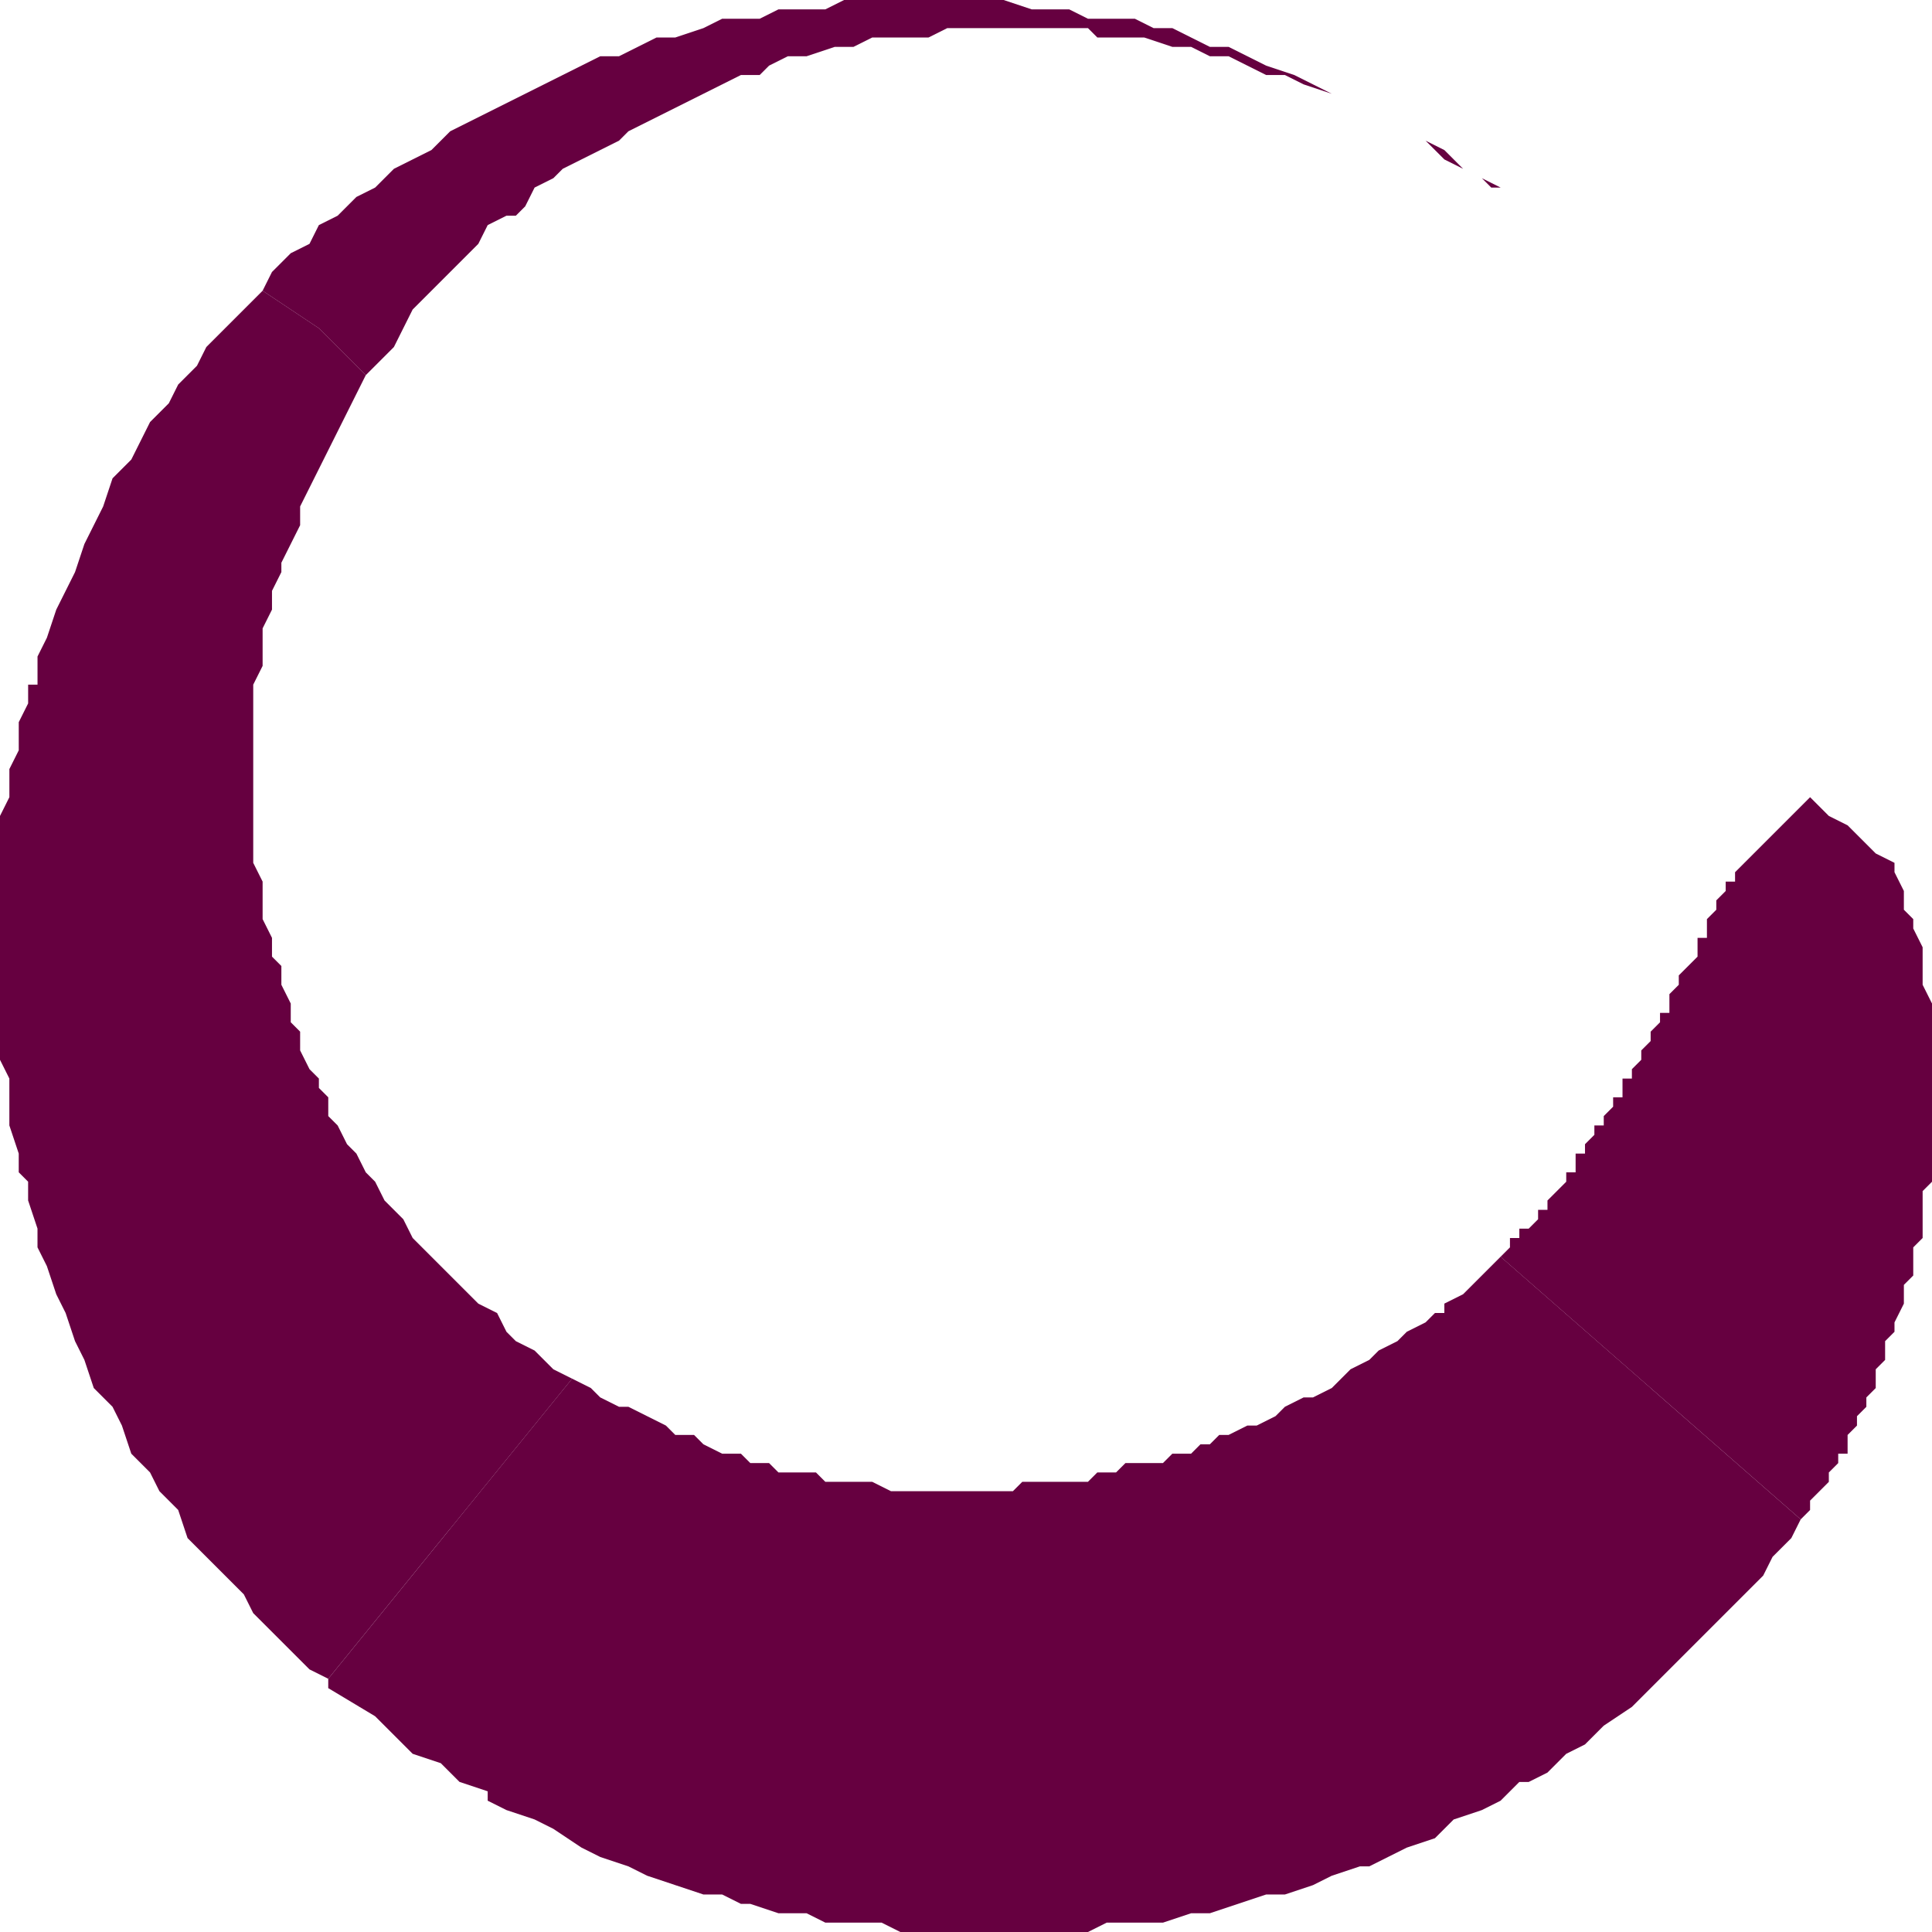
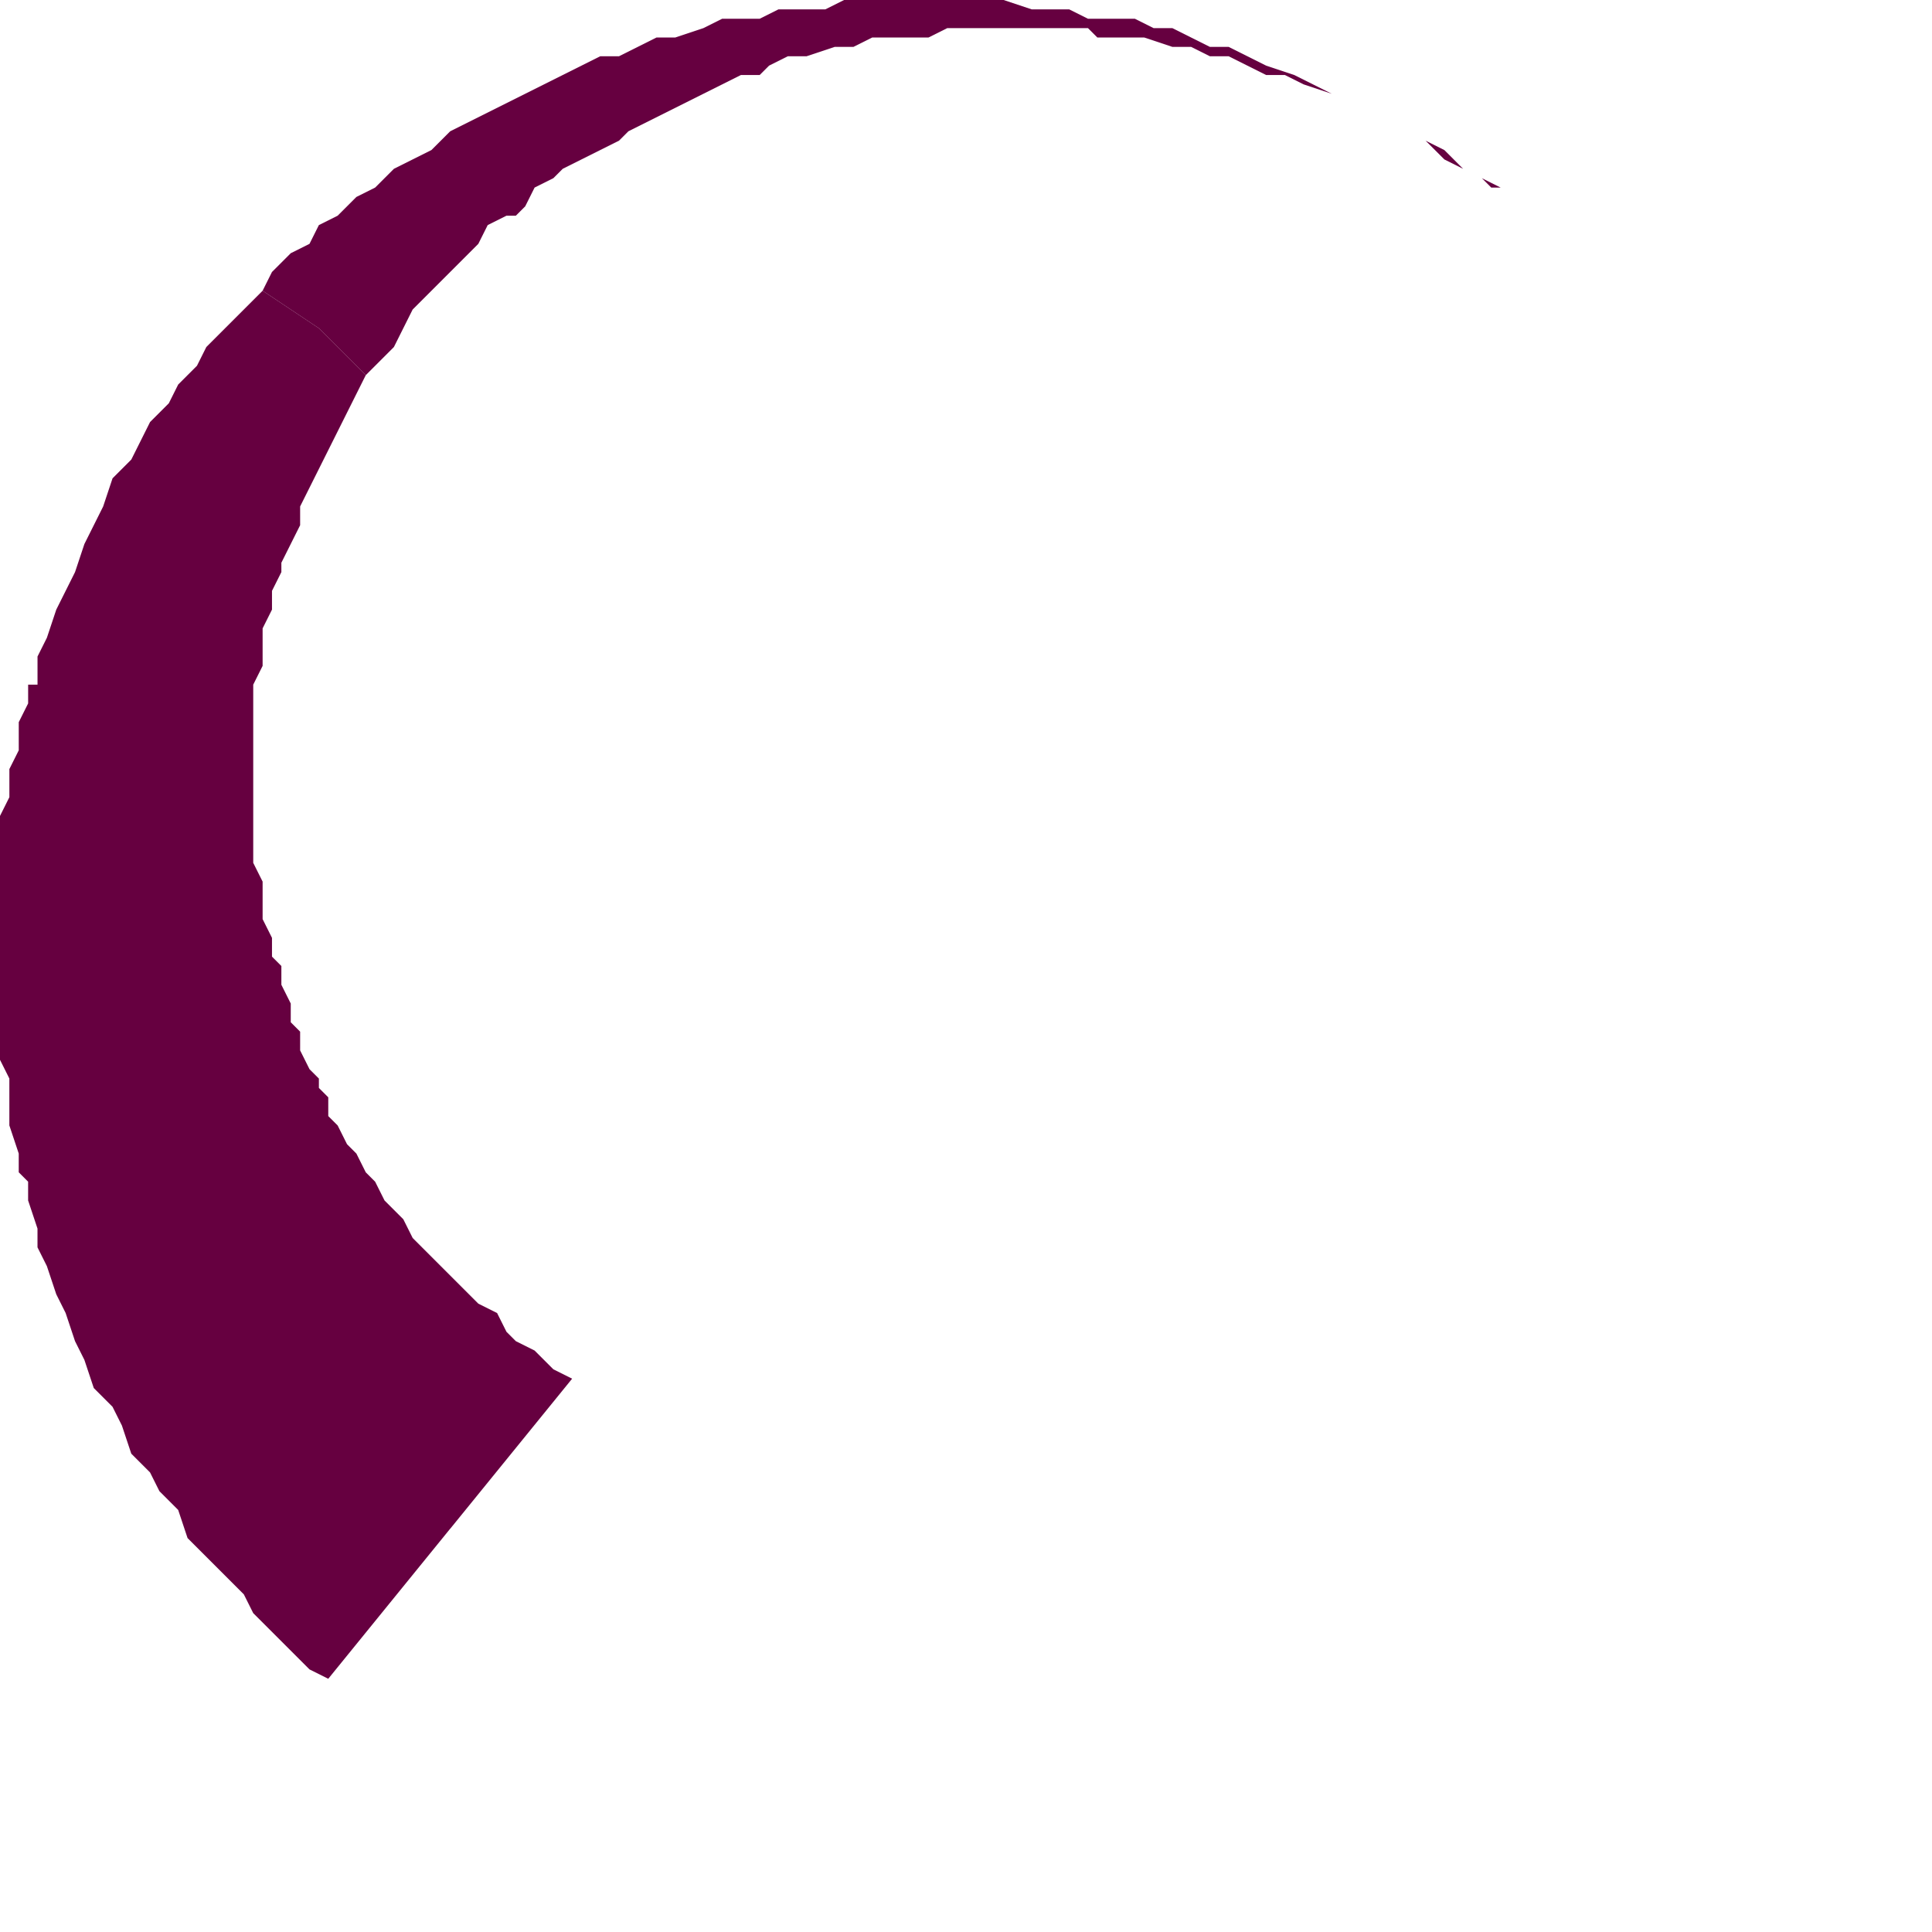
<svg xmlns="http://www.w3.org/2000/svg" width="65.952" height="65.952" fill-rule="evenodd" stroke-linecap="round" preserveAspectRatio="none" viewBox="0 0 206 206">
  <style>.brush1{fill:#660040}.pen1{stroke:none}</style>
-   <path d="m193 85 1 1 1 1 2 1 1 1 1 1 1 1 2 1v1l1 2v2l1 1v1l1 2v4l1 2v19l-1 1v5l-1 1v3l-1 1v2l-1 2v1l-1 1v2l-1 1v2l-1 1v1l-1 1v1l-1 1v2h-1v1l-1 1v1l-1 1-1 1v1l-1 1-16-14-16-14 1-1v-1h1v-1h1l1-1v-1h1v-1l1-1 1-1v-1h1v-2h1v-1l1-1v-1h1v-1l1-1v-1h1v-2h1v-1l1-1v-1l1-1v-1l1-1v-1h1v-2l1-1v-1l1-1 1-1v-2h1v-2l1-1v-1l1-1v-1h1v-1l1-1 1-1 2-2 1-1 1-1 1-1 1-1z" class="pen1 brush1" />
-   <path d="m176 148 16 14-1 2-2 2-1 2-2 2-1 1-1 1-2 2-2 2-2 2-2 2-2 2-3 2-2 2-2 1-2 2-2 1h-1l-2 2-2 1-3 1-1 1-1 1-3 1-2 1-2 1h-1l-3 1-2 1-3 1h-2l-3 1-3 1h-2l-3 1h-6l-2 1H96l-2-1h-6l-2-1h-3l-3-1h-1l-2-1h-2l-3-1-3-1-2-1-3-1-2-1-3-2-2-1-3-1-2-1v-1l-3-1-2-2-3-1-2-2-2-2-5-3v-1l13-16 13-16 2 1 1 1 2 1h1l2 1 2 1 1 1h2l1 1 2 1h2l1 1h2l1 1h4l1 1h5l2 1h13l1-1h7l1-1h2l1-1h4l1-1h2l1-1h1l1-1h1l2-1h1l2-1 1-1 2-1h1l2-1 1-1 1-1 2-1 1-1 2-1 1-1 2-1 1-1h1v-1l2-1 1-1 3-3 16 14z" class="pen1 brush1" />
  <path d="m48 163-13 16-2-1-2-2-1-1-1-1-2-2-1-2-2-2-2-2-2-2-1-3-2-2-1-2-2-2-1-3-1-2-2-2-1-3-1-2-1-3-1-2-1-3-1-2v-2l-1-3v-2l-1-1v-2l-1-3v-5l-1-2V87l1-2v-3l1-2v-3l1-2v-2h1v-3l1-2 1-3 1-2 1-2 1-3 1-2 1-2 1-3 2-2 1-2 1-2 2-2 1-2 2-2 1-2 2-2 2-2 2-2 6 4 5 5-1 2-1 2-1 2-1 2-1 2-1 2-1 2v2l-1 2-1 2v1l-1 2v2l-1 2v4l-1 2v19l1 2v4l1 2v2l1 1v2l1 2v2l1 1v2l1 2 1 1v1l1 1v2l1 1 1 2 1 1 1 2 1 1 1 2 1 1 1 1 1 2 1 1 1 1 2 2 1 1 1 1 1 1 2 1 1 2 1 1 2 1 1 1 1 1 2 1-13 16z" class="pen1 brush1" />
  <path d="m34 35-6-4 1-2 2-2 2-1 1-2 2-1 2-2 2-1 2-2 2-1 2-1 2-2 2-1 2-1 2-1 2-1 2-1 2-1 2-1 2-1h2l2-1 2-1h2l3-1 2-1h4l2-1h5l2-1h17l3 1h4l2 1h5l2 1h2l2 1 2 1h2l2 1 2 1 3 1 2 1 2 1 2 1 2 1 2 1 2 1 2 1 2 1 2 2 2 1 1 1h1l-2-1-2-1-2-1-2-2-2-1-2-1-2-1-2-1-2-1-3-1-2-1h-2l-2-1-2-1h-2l-2-1h-2l-3-1h-5l-1-1h-15l-2 1h-6l-2 1h-2l-3 1h-2l-2 1-1 1h-2l-2 1-2 1-2 1-2 1-2 1-2 1-1 1-2 1-2 1-2 1-1 1-2 1-1 2-1 1h-1l-2 1-1 2-1 1-2 2-1 1-2 2-1 1-1 2-1 2-1 1-1 1-1 1-5-5z" class="pen1 brush1" />
</svg>